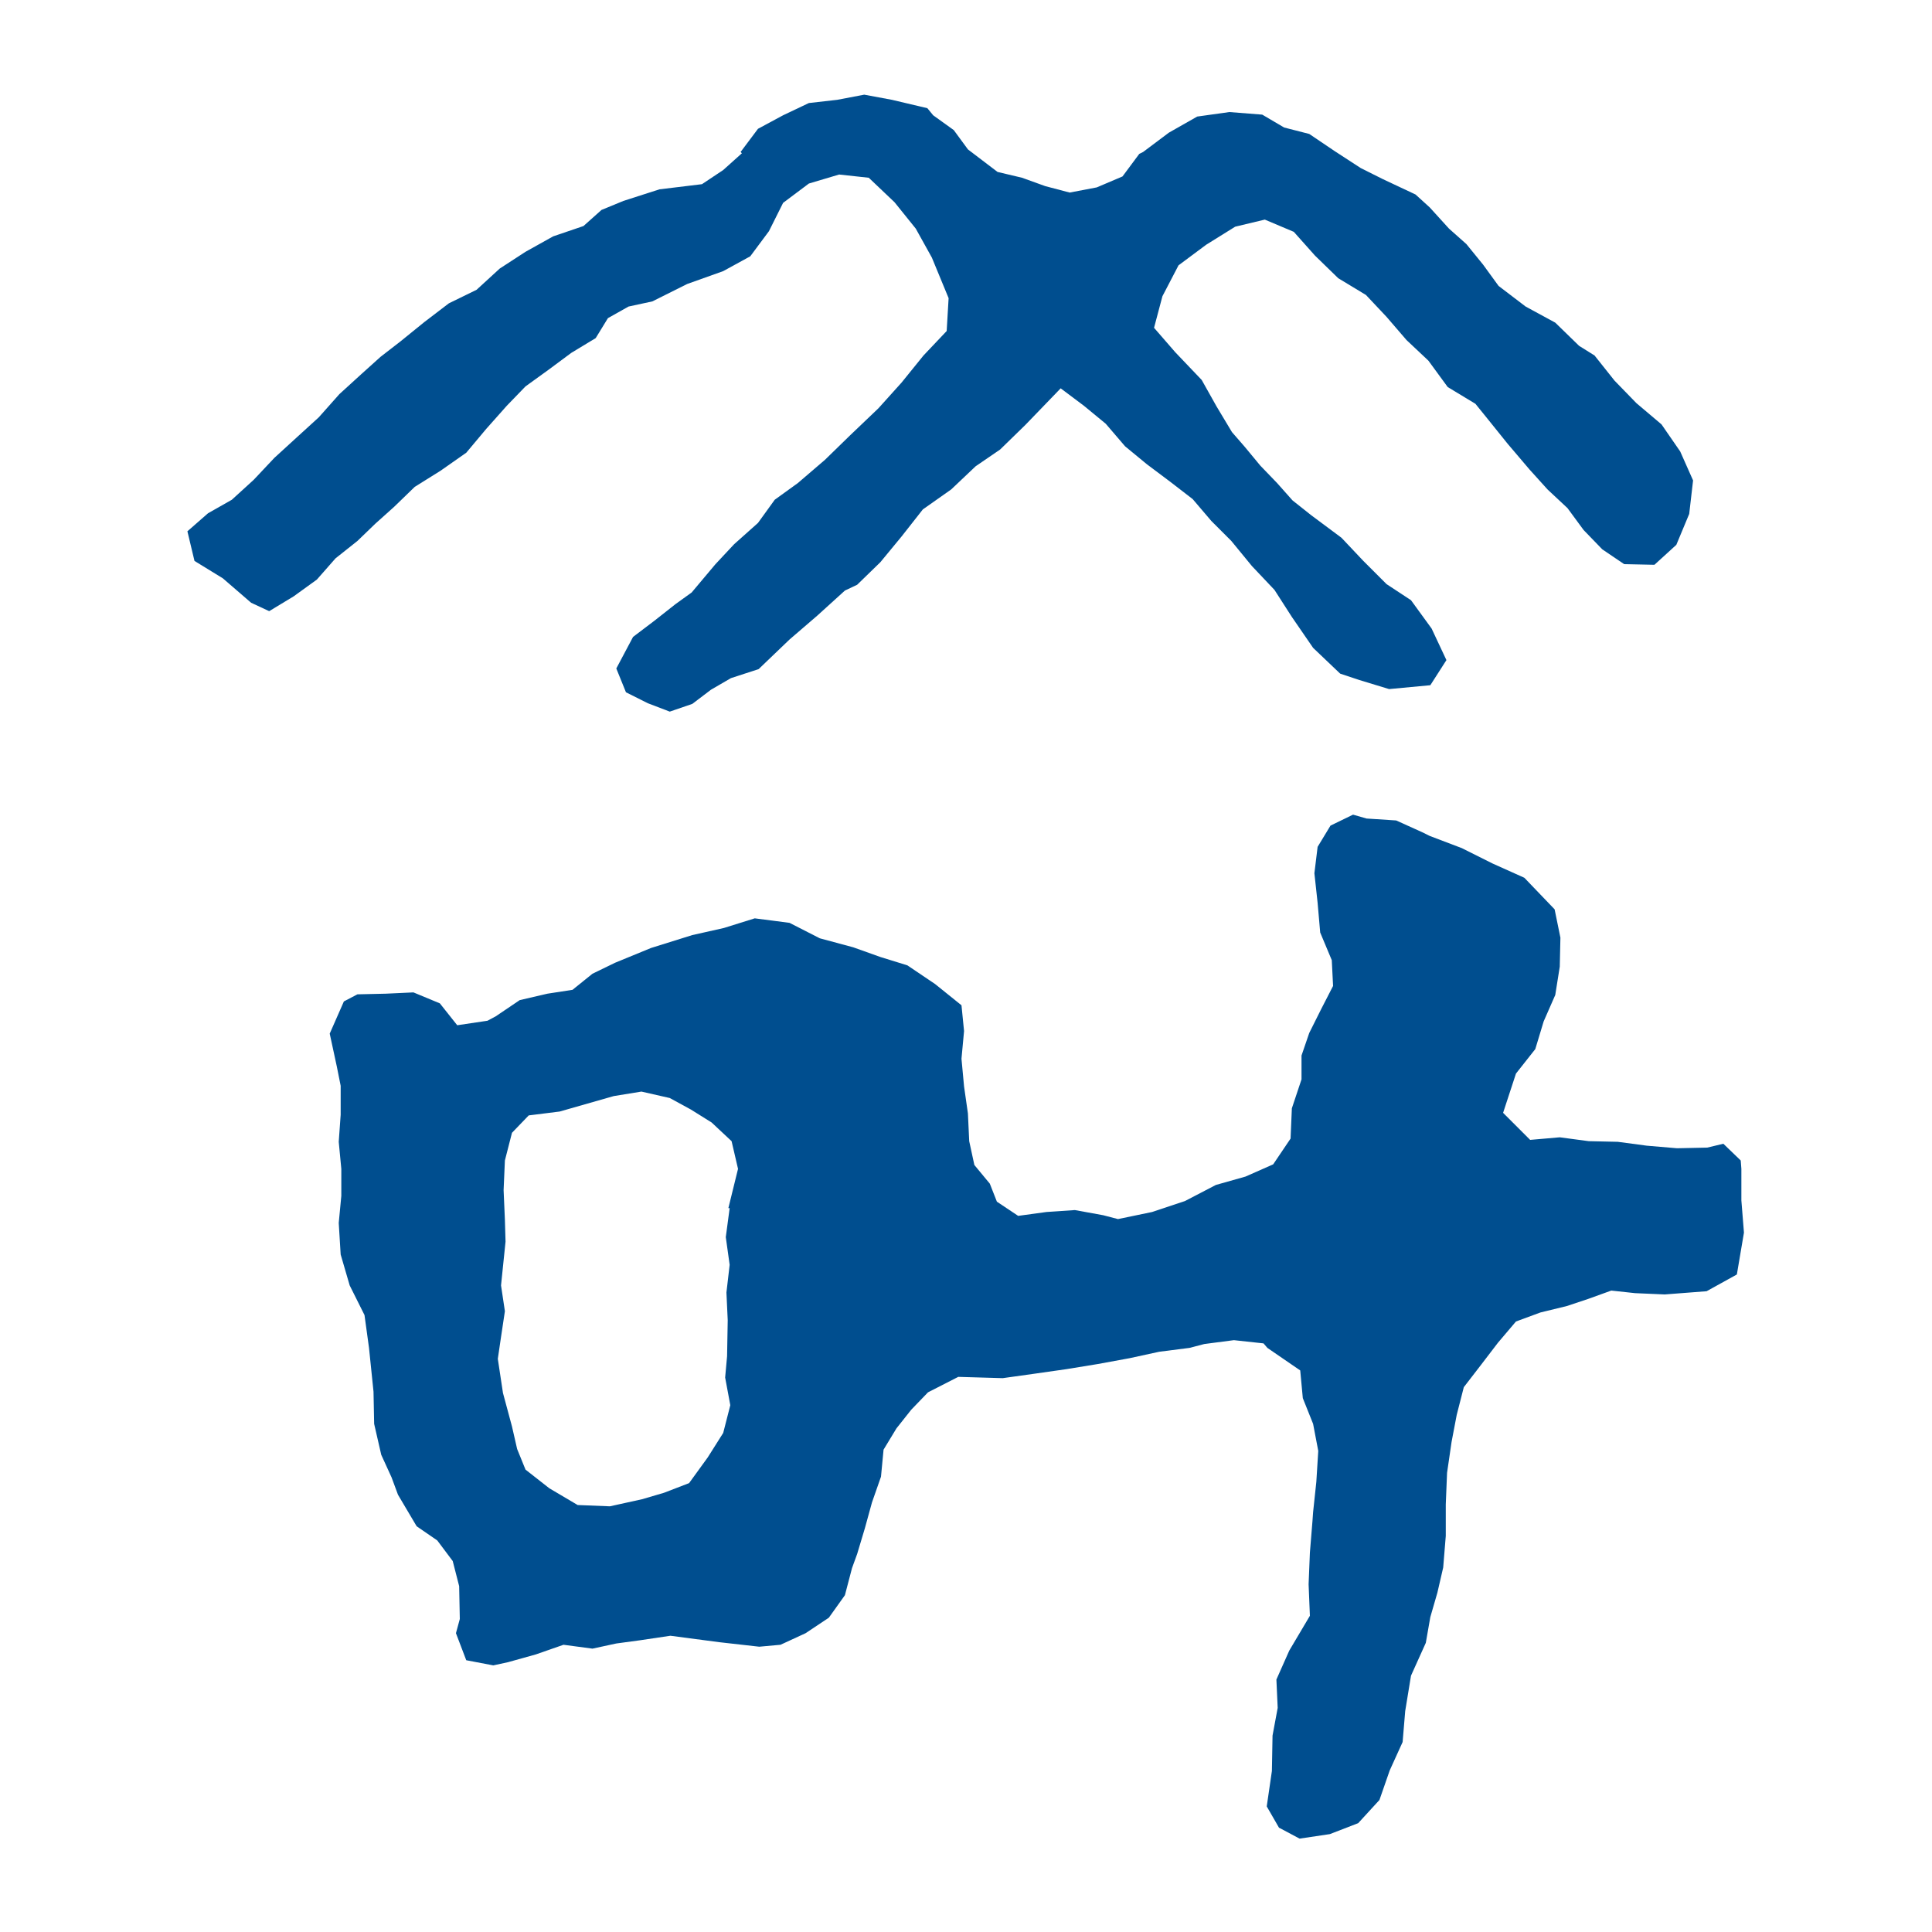
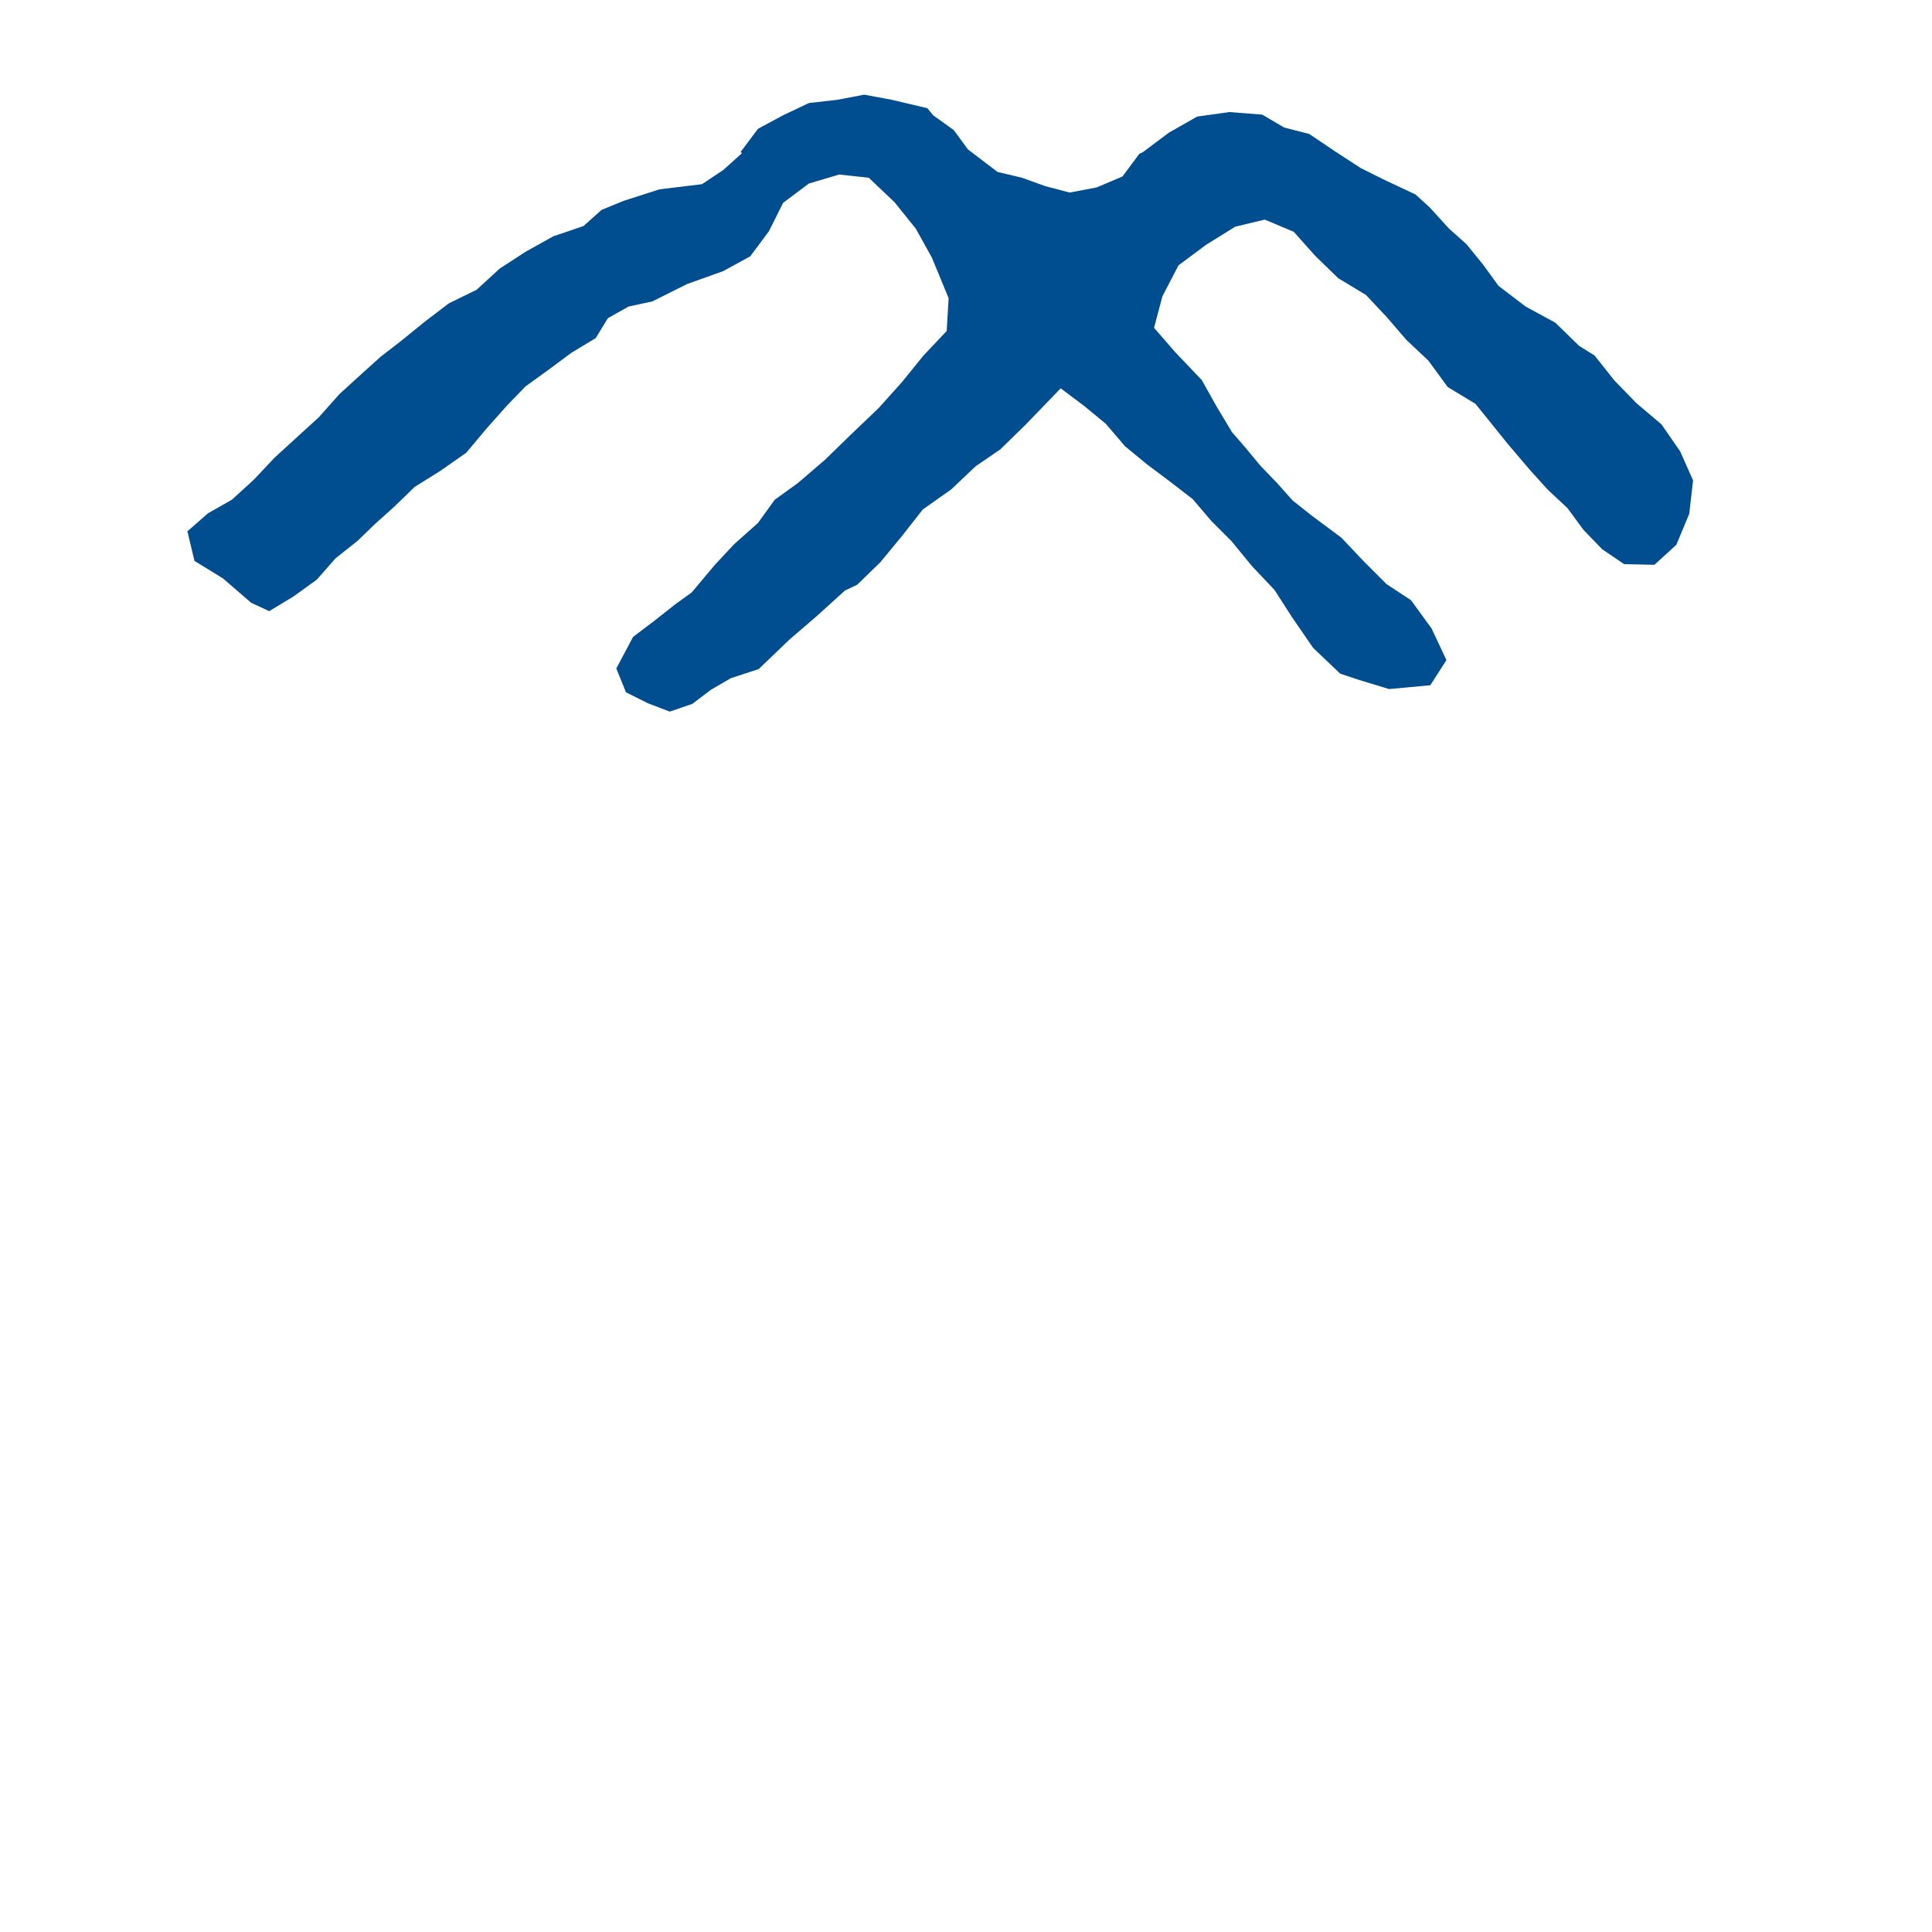
<svg xmlns="http://www.w3.org/2000/svg" version="1.1" id="レイヤー_1" x="0px" y="0px" viewBox="0 0 300 300" style="enable-background:new 0 0 300 300;" xml:space="preserve">
  <style type="text/css">
	.ドロップシャドウ{fill:none;}
	.角を丸くする_x0020_2_x0020_pt{fill:#FFFFFF;stroke:#000000;stroke-miterlimit:10;}
	.ライブ反射_x0020_X{fill:none;}
	.ベベルソフト{fill:url(#SVGID_1_);}
	.夕暮れ{fill:#FFFFFF;}
	.木の葉_GS{fill:#FFE100;}
	.ポンパドール_GS{fill-rule:evenodd;clip-rule:evenodd;fill:#4CACE2;}
	.st0{fill:#004E8F;}
</style>
  <linearGradient id="SVGID_1_" gradientUnits="userSpaceOnUse" x1="0" y1="0" x2="0.707" y2="0.707">
    <stop offset="0" style="stop-color:#E6E7EA" />
    <stop offset="0.174" style="stop-color:#E2E3E6" />
    <stop offset="0.352" style="stop-color:#D6D6D8" />
    <stop offset="0.532" style="stop-color:#C0C0C1" />
    <stop offset="0.714" style="stop-color:#A3A4A3" />
    <stop offset="0.895" style="stop-color:#7F8281" />
    <stop offset="1" style="stop-color:#686E6C" />
  </linearGradient>
  <g>
    <g>
-       <path class="st0" d="M212.2,127.1l4.6,0.3l4.2,1.9l1,0.5l5,1.9l4.8,2.4l4.9,2.2l4.7,4.9l0.9,4.4l-0.1,4.5l-0.7,4.4l-1.8,4.1    l-1.3,4.3l-3,3.8l-2,6.1l4.2,4.2l4.6-0.4l4.5,0.6l4.5,0.1l4.5,0.6l4.7,0.4l4.7-0.1l2.5-0.6l2.7,2.6l0.1,1.3l0,4.9l0.4,5l-1.1,6.5    l-4.7,2.6l-6.5,0.5l-4.6-0.2l-3.7-0.4l-3.6,1.3l-3.3,1.1l-4.1,1l-3.8,1.4l-2.8,3.3l-2.6,3.4l-2.7,3.5l-1.1,4.3l-0.8,4.2l-0.7,4.8    l-0.2,4.9l0,4.9l-0.4,4.9l-0.9,3.9l-1.1,3.8l-0.7,4l-2.3,5.1l-0.9,5.5l-0.4,4.8l-2,4.4l-1.6,4.6l-3.3,3.6l-4.4,1.7l-4.7,0.7    l-3.2-1.7l-1.9-3.3l0.8-5.5l0.1-5.5l0.8-4.3l-0.2-4.4l2-4.5l3.2-5.4l-0.2-4.9l0.2-4.9l0.4-4.9l0.1-1.4l0.5-4.7l0.3-4.8l-0.8-4.2    l-1.6-4l-0.4-4.3l-5.1-3.5l-0.6-0.7l-4.6-0.5l-4.6,0.6l-2.3,0.6l-4.7,0.6l-4.6,1l-4.9,0.9l-4.9,0.8l-4.9,0.7l-5,0.7l-6.9-0.2    l-4.7,2.4l-2.6,2.7l-2.3,2.9l-2,3.3l-0.4,4.2l-1.4,4l-1.1,4l-1.2,4l-0.8,2.2l-1.1,4.2l-2.5,3.5l-3.6,2.4l-3.9,1.8l-3.3,0.3    l-6.2-0.7l-3.8-0.5l-3.8-0.5l-4.7,0.7l-3.7,0.5l-3.7,0.8l-4.5-0.6l-4.3,1.5l-4.3,1.2l-2.3,0.5l-4.2-0.8l-1.6-4.2l0.6-2.2l-0.1-5.1    l-1-3.9l-2.4-3.2l-3.2-2.2l-2.9-4.9l-1-2.7l-1.6-3.5l-1.1-4.8l-0.1-5l-0.7-6.8l-0.7-5.1l-2.3-4.6l-1.4-4.8l-0.3-4.9l0.4-4.2l0-4.2    l-0.4-4.2l0.3-4.2l0-4.5l-0.6-3l-1.1-5.1l2.2-5l2.1-1.1l4.4-0.1l4.3-0.2l4.1,1.7l2.7,3.4l4.7-0.7l1.3-0.7l3.7-2.5l4.3-1l3.9-0.6    l3.1-2.5l3.5-1.7l5.6-2.3l6.4-2l4.9-1.1l4.8-1.5l5.4,0.7l4.7,2.4l5.2,1.4l4.2,1.5l4.2,1.3l4.3,2.9l4.1,3.3l0.4,4l-0.4,4.3l0.4,4.3    l0.6,4.2l0.2,4.3l0.8,3.7l2.4,2.9l1.1,2.8l3.3,2.2l4.4-0.6l4.4-0.3l4.4,0.8l2.3,0.6l5.3-1.1l5.1-1.7l4.8-2.5l4.6-1.3l4.3-1.9    l2.7-4l0.2-4.7l1.5-4.5l0-3.7l1.2-3.5l1.9-3.8l1.8-3.5l-0.2-4l-1.8-4.3l-0.4-4.6l-0.5-4.6l0.5-4.1l2-3.3l3.5-1.7L212.2,127.1z     M113.3,187.6l-0.2,0l1.5-6.1l-1-4.3l-3.1-2.9l-3.2-2l-3.3-1.8l-4.4-1l-4.3,0.7l-4.2,1.2l-4.2,1.2l-4.8,0.6l-2.6,2.7l-1.1,4.3    l-0.2,4.6l0.2,4.6l0.1,3.4l-0.7,6.8l0.6,4l-0.6,4l-0.5,3.4l0.8,5.3l1.4,5.2l0.8,3.5l1.3,3.2l3.7,2.9l4.4,2.6l5,0.2l5-1.1l3.4-1    l3.9-1.5l2.9-4l2.4-3.8l1.1-4.3l-0.8-4.3l0.3-3.3l0.1-5.6l-0.2-4.3l0.5-4.3l-0.6-4.3L113.3,187.6z" />
-     </g>
+       </g>
    <g>
      <polygon class="st0" points="262.9,74.6 262.3,79.8 260.3,84.6 256.9,87.7 252.2,87.6 248.8,85.3 245.9,82.3 243.4,78.9 240.3,76     237.5,72.9 234.1,68.9 230.8,64.8 229.1,62.7 224.8,60.1 221.8,56 218.4,52.8 215.3,49.2 212.1,45.8 207.8,43.2 204.2,39.7     200.9,36 196.4,34.1 191.8,35.2 187.3,38 183,41.2 180.5,46 179.2,50.9 182.5,54.7 186.6,59 188.9,63.1 191.3,67.1 193.3,69.4     195.7,72.3 198.3,75 200.7,77.7 203.6,80 208.3,83.5 211.7,87.1 215.3,90.7 219.1,93.2 222.3,97.6 224.6,102.5 222.1,106.4     215.7,107 211.1,105.6 208.1,104.6 203.9,100.6 200.6,95.8 197.9,91.6 194.4,87.9 191.2,84 188.1,80.9 185.2,77.5 181.7,74.8     178.1,72.1 174.7,69.3 171.7,65.8 168.3,63 164.7,60.3 162,63.1 159.2,66 155.3,69.8 151.5,72.4 147.7,76 143.3,79.1 140,83.3     136.7,87.3 133.1,90.8 131.2,91.7 126.9,95.6 122.6,99.3 117.8,103.9 113.5,105.3 110.4,107.1 107.5,109.3 104,110.5 100.6,109.2     97.2,107.5 95.7,103.8 98.3,98.9 101.6,96.4 104.9,93.8 107.4,92 111.1,87.6 114,84.5 117.7,81.2 120.3,77.6 123.9,75 128.1,71.4     132,67.6 136.4,63.4 140,59.4 143.4,55.2 147,51.4 147.3,46.3 144.7,40 142.2,35.5 138.9,31.4 134.9,27.6 130.3,27.1 125.6,28.5     121.6,31.5 119.4,35.9 116.5,39.8 112.3,42.1 106.7,44.1 101.3,46.8 97.6,47.6 94.4,49.4 92.5,52.5 88.7,54.8 85.2,57.4 81.6,60     78.7,63 75.5,66.6 72.4,70.3 68.4,73.1 64.4,75.6 61.2,78.7 58.3,81.3 55.5,84 52.1,86.7 49.2,90 45.6,92.6 41.8,94.9 39,93.6     34.6,89.8 30.2,87.1 29.1,82.5 32.3,79.7 36,77.6 39.4,74.5 42.6,71.1 46.1,67.9 49.5,64.8 52.7,61.2 56.1,58.1 59.1,55.4     62.2,53 65.9,50 69.7,47.1 74,45 77.6,41.7 81.6,39.1 85.9,36.7 90.6,35.1 93.4,32.6 96.8,31.2 102.4,29.4 109,28.6 112.3,26.4     115.2,23.8 115,23.6 117.7,20 121.6,17.9 125.6,16 130,15.5 134.2,14.7 138.5,15.5 144,16.8 144.9,17.9 148.1,20.2 150.3,23.2     154.9,26.7 158.7,27.6 162.3,28.9 166.1,29.9 170.3,29.1 174.3,27.4 176.9,23.9 177.5,23.6 181.5,20.6 185.9,18.1 190.9,17.4     196,17.8 199.4,19.8 203.3,20.8 207.3,23.5 211.3,26.1 214.7,27.8 219.8,30.2 222,32.2 225,35.5 227.7,37.9 230.3,41.1     232.7,44.4 236.9,47.6 241.5,50.1 245.2,53.7 247.6,55.2 250.7,59.1 254.1,62.6 258,65.9 260.9,70.1   " />
    </g>
  </g>
</svg>